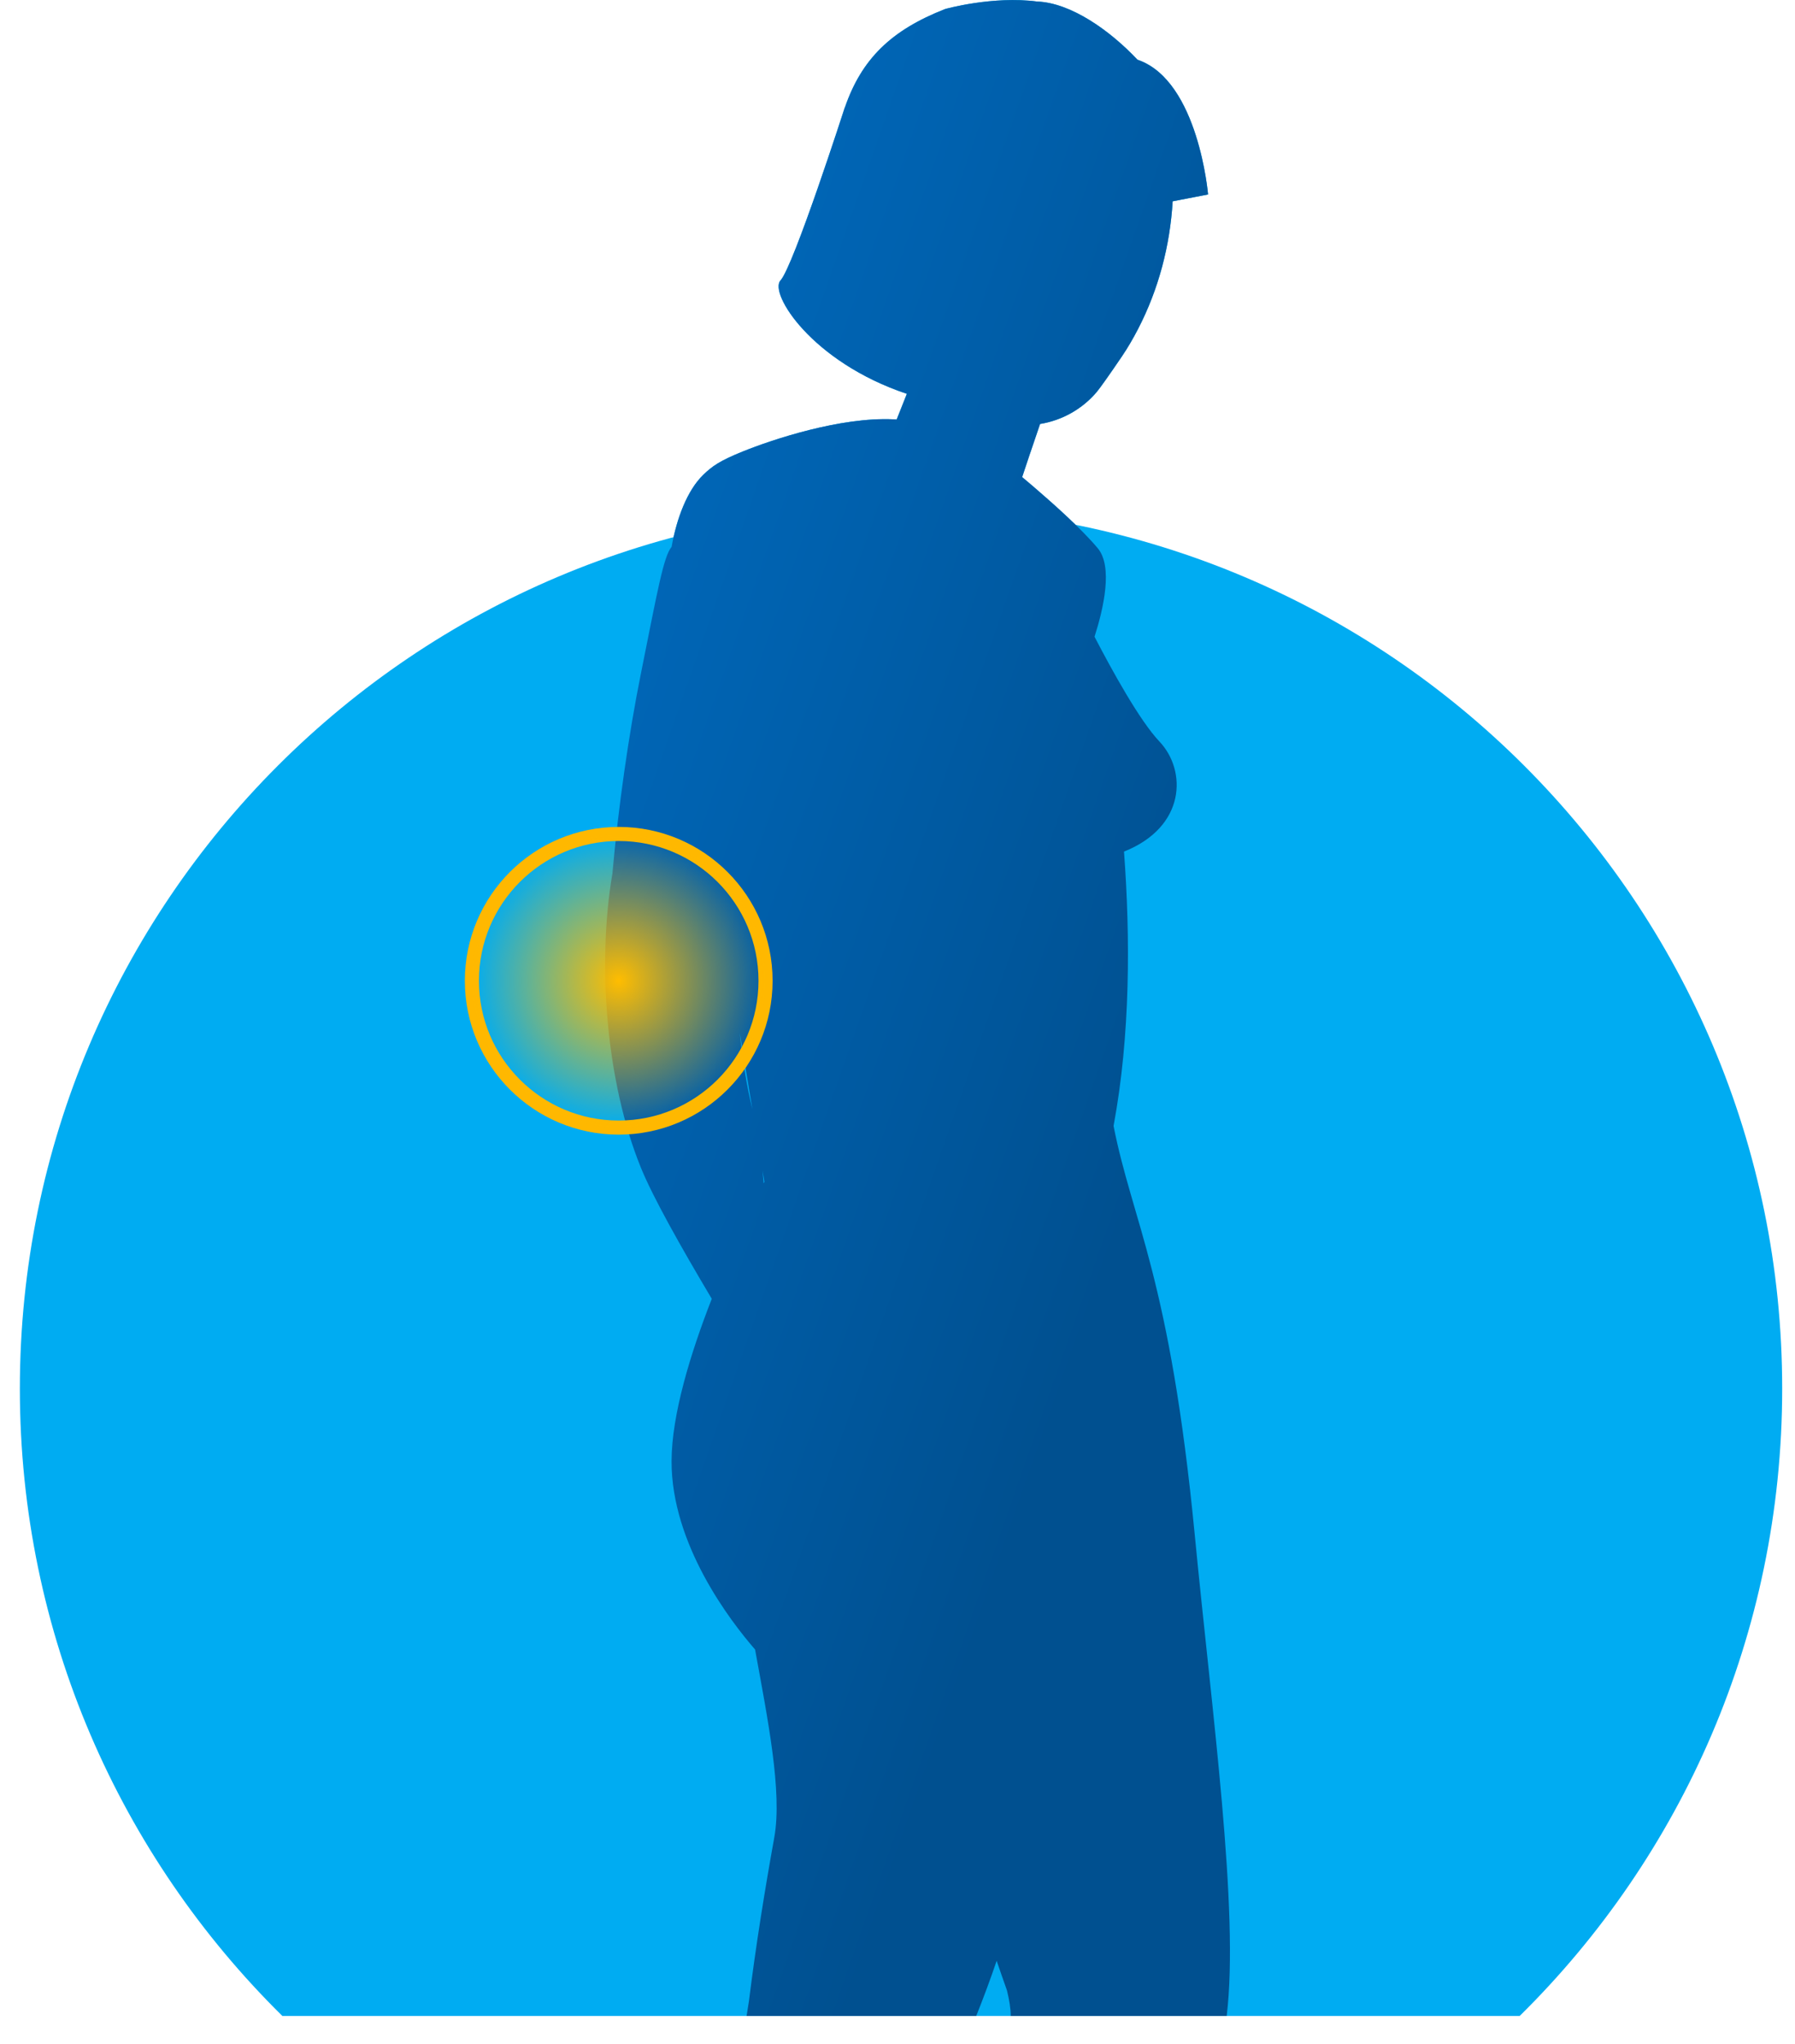
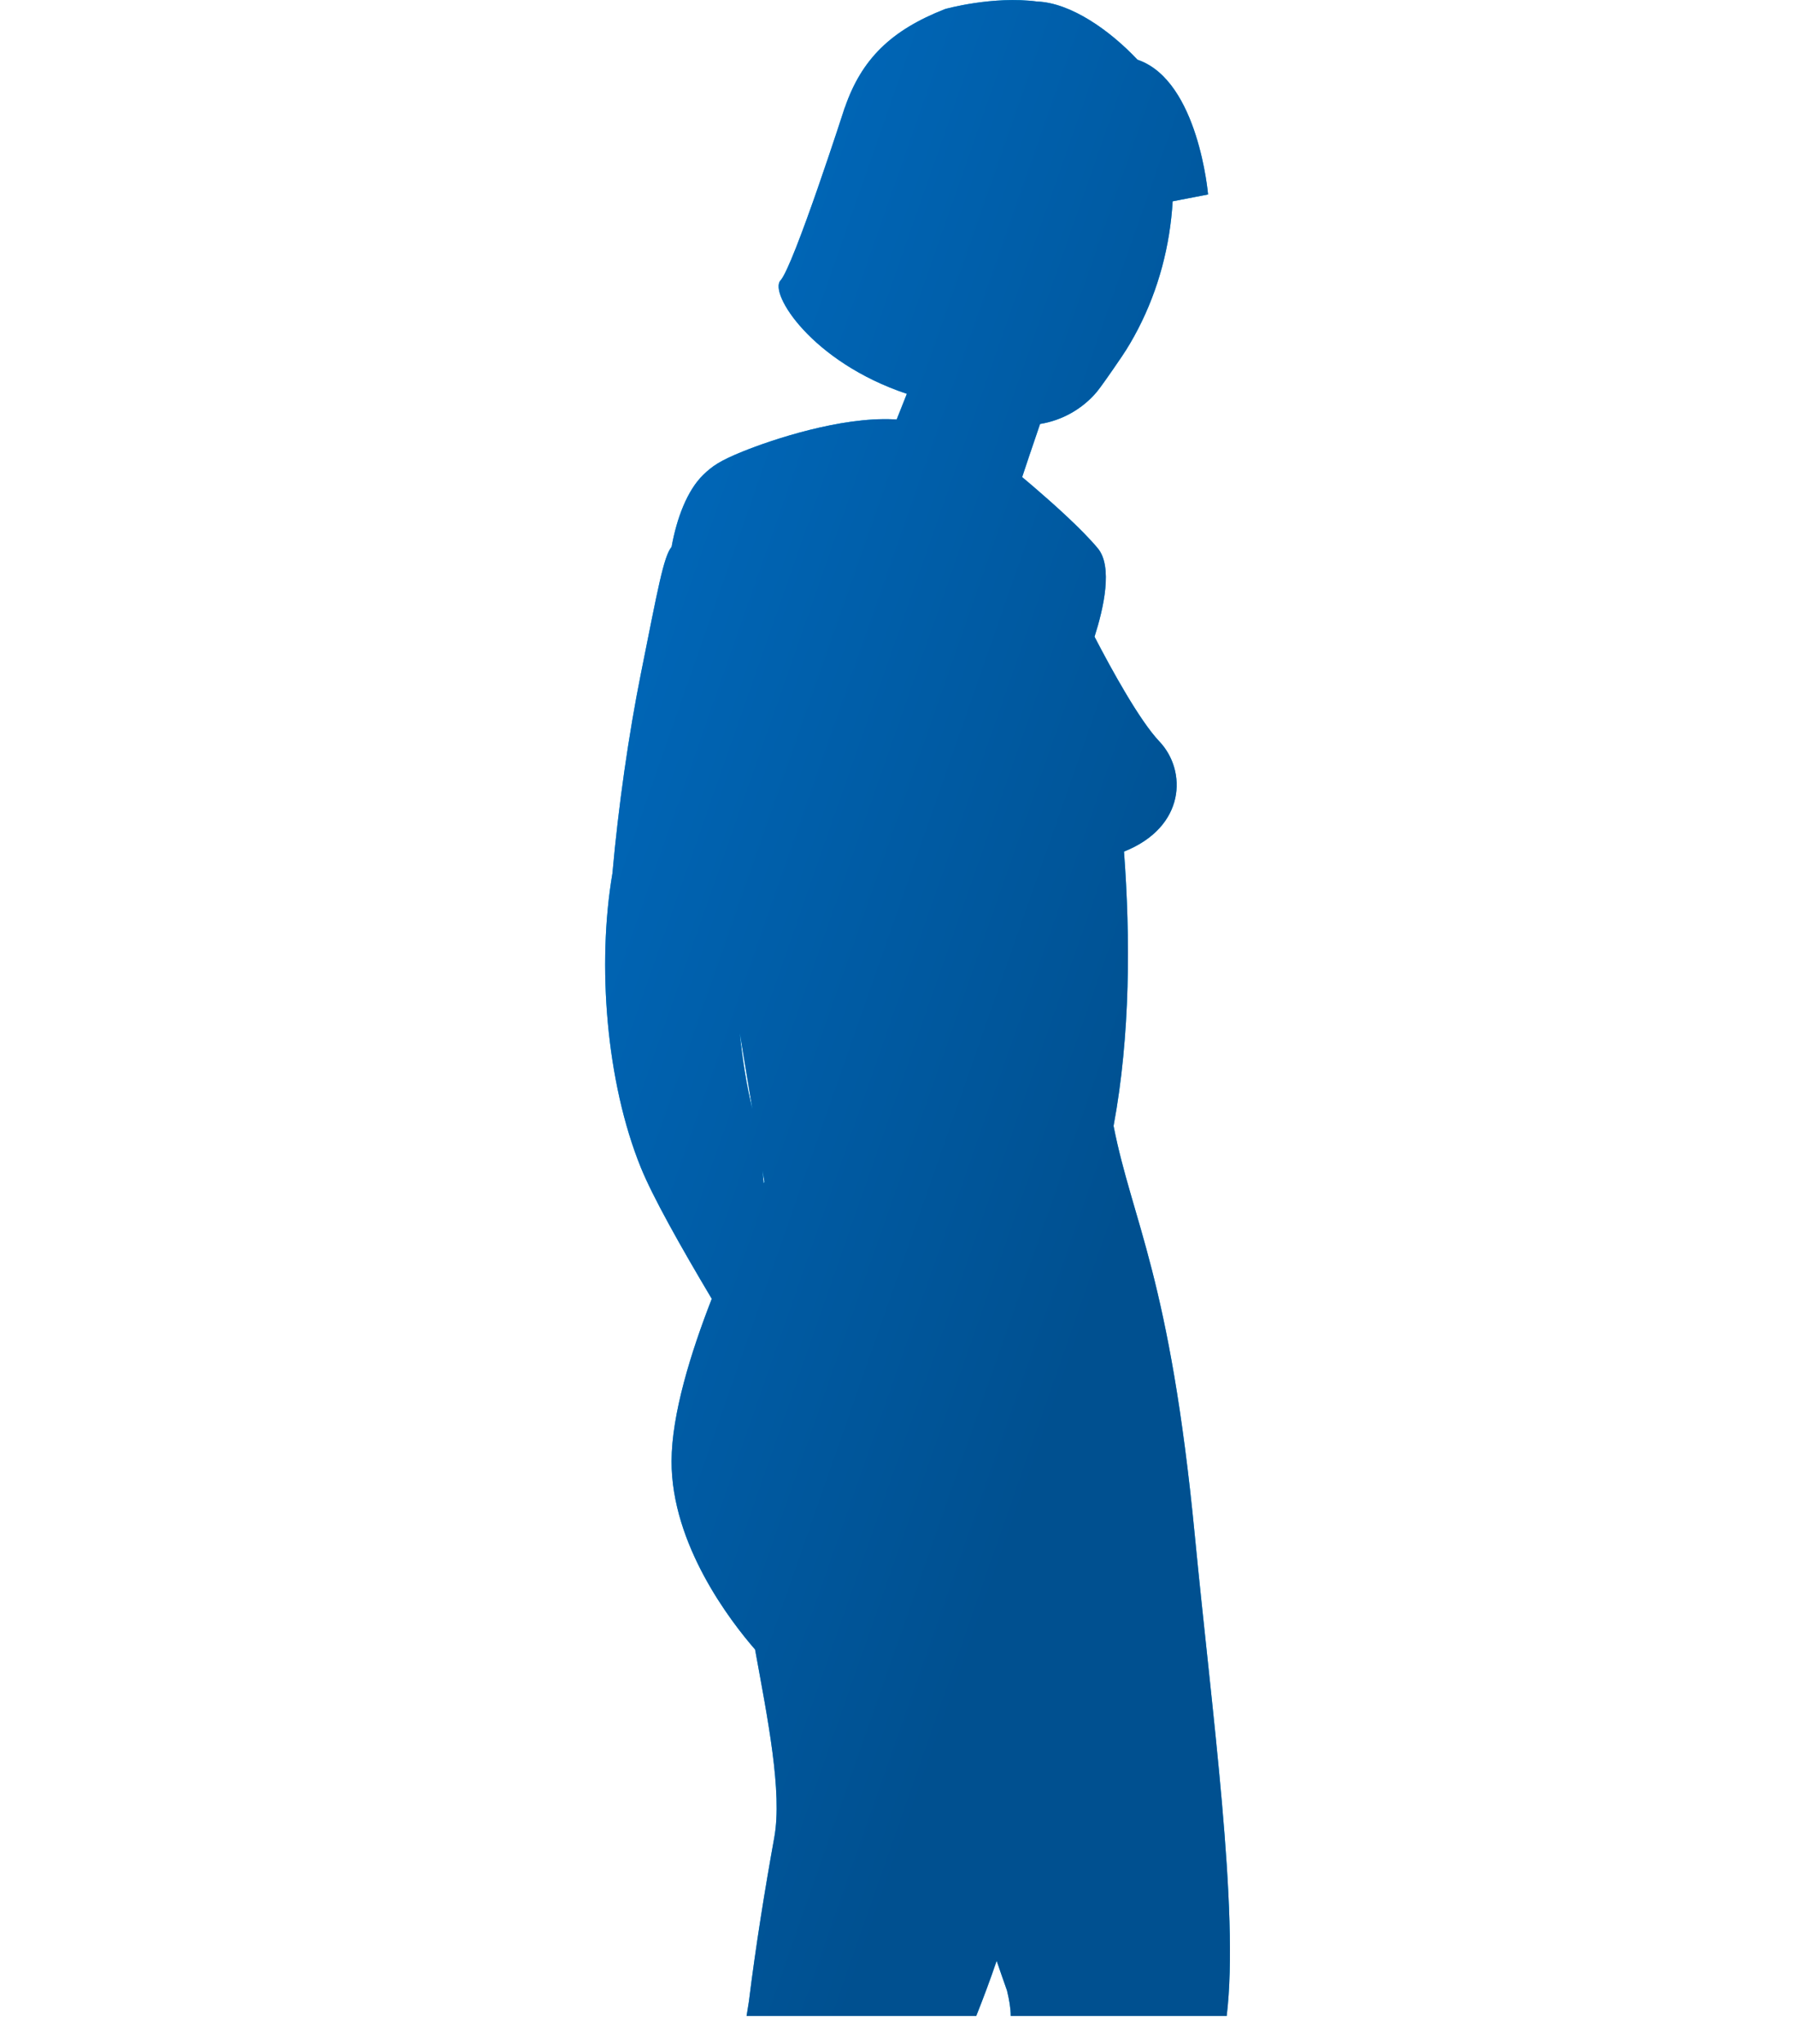
<svg xmlns="http://www.w3.org/2000/svg" width="252px" height="287px" viewBox="0 0 250 290" xml:space="preserve">
  <defs>
    <linearGradient id="PSgrad_0" x1="66.913%" x2="0%" y1="74.314%" y2="0%">
      <stop offset="0%" stop-color="rgb(0,80,144)" stop-opacity="1" />
      <stop offset="100%" stop-color="rgb(0,110,197)" stop-opacity="1" />
    </linearGradient>
    <radialGradient id="PSgrad_1">
      <stop offset="0%" stop-color="rgb(255,189,0)" stop-opacity="1" />
      <stop offset="100%" stop-color="rgb(255,189,0)" stop-opacity="0" />
    </radialGradient>
  </defs>
-   <path fill-rule="evenodd" fill="rgb(0, 172, 242)" d="M37.738,286.000 C14.753,263.332 0.500,231.833 0.500,197.000 C0.500,127.965 56.464,72.000 125.500,72.000 C194.535,72.000 250.500,127.965 250.500,197.000 C250.500,231.833 236.247,263.332 213.262,286.000 L37.738,286.000 Z" />
  <path fill-rule="evenodd" fill="rgb(0, 172, 242)" d="M171.699,286.000 L141.062,286.000 C141.062,284.938 140.846,283.669 140.530,282.381 C140.015,280.932 139.526,279.528 139.066,278.174 C138.182,280.777 137.208,283.398 136.169,286.000 L103.591,286.000 C103.795,284.704 103.919,283.950 103.919,283.950 L103.920,283.950 C104.898,276.033 106.209,267.940 107.520,260.681 C108.686,254.220 106.570,243.782 104.796,234.012 C101.347,230.046 92.919,219.141 92.949,207.282 C92.966,200.662 95.661,191.925 98.652,184.259 C94.173,176.734 90.271,169.779 88.587,165.629 C83.670,153.508 82.357,136.812 84.561,123.903 C85.402,114.408 86.875,104.160 88.596,95.574 C91.023,83.458 91.817,78.957 92.955,77.575 C93.673,73.564 95.155,69.590 97.437,67.371 C98.718,66.125 99.796,65.369 103.038,64.056 C107.284,62.337 116.907,59.148 124.384,59.485 C124.554,59.493 124.714,59.504 124.881,59.513 L126.327,55.872 C112.816,51.355 106.747,41.590 108.402,39.789 C110.268,37.756 117.527,15.238 117.527,15.238 L117.540,15.238 C119.901,8.403 124.060,4.292 131.758,1.282 C131.758,1.282 138.481,-0.616 144.838,0.221 L144.835,0.218 C149.601,0.411 155.119,4.299 159.043,8.474 C159.092,8.490 159.138,8.503 159.189,8.521 C167.708,11.587 169.055,27.588 169.055,27.588 L164.034,28.559 C163.660,34.855 162.042,41.037 159.125,46.674 C158.405,48.066 157.644,49.365 156.859,50.525 C155.197,52.982 153.723,55.069 153.251,55.625 C151.191,58.050 148.330,59.645 145.226,60.147 L143.808,64.324 C143.808,64.324 143.805,64.324 143.804,64.324 L142.683,67.685 C143.013,67.961 143.437,68.317 143.937,68.744 C144.096,68.873 144.251,69.005 144.403,69.142 C147.048,71.412 151.182,75.098 153.417,77.791 C155.568,80.383 154.251,86.260 152.950,90.332 C155.423,95.100 159.360,102.252 162.157,105.198 C166.055,109.303 165.923,117.318 157.132,120.812 C158.035,132.976 158.047,146.875 155.650,159.733 C158.327,173.364 163.648,181.207 167.181,217.882 C169.590,242.886 173.505,271.078 171.699,286.000 ZM102.626,146.548 C103.006,150.258 103.568,153.908 104.413,157.355 L102.626,146.548 ZM105.856,166.088 C105.916,166.686 105.967,167.282 106.014,167.876 C106.051,167.805 106.085,167.738 106.118,167.673 L105.856,166.088 Z" />
  <path class="test" fill="url(#PSgrad_0)" d="M171.699,286.000 L141.062,286.000 C141.062,284.938 140.846,283.669 140.530,282.381 C140.015,280.932 139.526,279.528 139.066,278.174 C138.182,280.777 137.208,283.398 136.169,286.000 L103.591,286.000 C103.795,284.704 103.919,283.950 103.919,283.950 L103.920,283.950 C104.898,276.033 106.209,267.940 107.520,260.681 C108.686,254.220 106.570,243.782 104.796,234.012 C101.347,230.046 92.919,219.141 92.949,207.282 C92.966,200.662 95.661,191.925 98.652,184.259 C94.173,176.734 90.271,169.779 88.587,165.629 C83.670,153.508 82.357,136.812 84.561,123.903 C85.402,114.408 86.875,104.160 88.596,95.574 C91.023,83.458 91.817,78.957 92.955,77.575 C93.673,73.564 95.155,69.590 97.437,67.371 C98.718,66.125 99.796,65.369 103.038,64.056 C107.284,62.337 116.907,59.148 124.384,59.485 C124.554,59.493 124.714,59.504 124.881,59.513 L126.327,55.872 C112.816,51.355 106.747,41.590 108.402,39.789 C110.268,37.756 117.527,15.238 117.527,15.238 L117.540,15.238 C119.901,8.403 124.060,4.292 131.758,1.282 C131.758,1.282 138.481,-0.616 144.838,0.221 L144.835,0.218 C149.601,0.411 155.119,4.299 159.043,8.474 C159.092,8.490 159.138,8.503 159.189,8.521 C167.708,11.587 169.055,27.588 169.055,27.588 L164.034,28.559 C163.660,34.855 162.042,41.037 159.125,46.674 C158.405,48.066 157.644,49.365 156.859,50.525 C155.197,52.982 153.723,55.069 153.251,55.625 C151.191,58.050 148.330,59.645 145.226,60.147 L143.808,64.324 C143.808,64.324 143.805,64.324 143.804,64.324 L142.683,67.685 C143.013,67.961 143.437,68.317 143.937,68.744 C144.096,68.873 144.251,69.005 144.403,69.142 C147.048,71.412 151.182,75.098 153.417,77.791 C155.568,80.383 154.251,86.260 152.950,90.332 C155.423,95.100 159.360,102.252 162.157,105.198 C166.055,109.303 165.923,117.318 157.132,120.812 C158.035,132.976 158.047,146.875 155.650,159.733 C158.327,173.364 163.648,181.207 167.181,217.882 C169.590,242.886 173.505,271.078 171.699,286.000 ZM102.626,146.548 C103.006,150.258 103.568,153.908 104.413,157.355 L102.626,146.548 ZM105.856,166.088 C105.916,166.686 105.967,167.282 106.014,167.876 C106.051,167.805 106.085,167.738 106.118,167.673 L105.856,166.088 Z" />
-   <path fill-rule="evenodd" stroke="rgb(255, 184, 0)" stroke-width="2px" stroke-linecap="butt" stroke-linejoin="miter" fill="none" d="M85.453,118.312 C96.956,118.312 106.281,127.638 106.281,139.141 C106.281,150.644 96.956,159.969 85.453,159.969 C73.950,159.969 64.625,150.644 64.625,139.141 C64.625,127.638 73.950,118.312 85.453,118.312 Z" />
-   <path fill-rule="evenodd" fill="url(#PSgrad_1)" d="M85.453,118.312 C96.956,118.312 106.281,127.638 106.281,139.141 C106.281,150.644 96.956,159.969 85.453,159.969 C73.950,159.969 64.625,150.644 64.625,139.141 C64.625,127.638 73.950,118.312 85.453,118.312 Z" />
</svg>